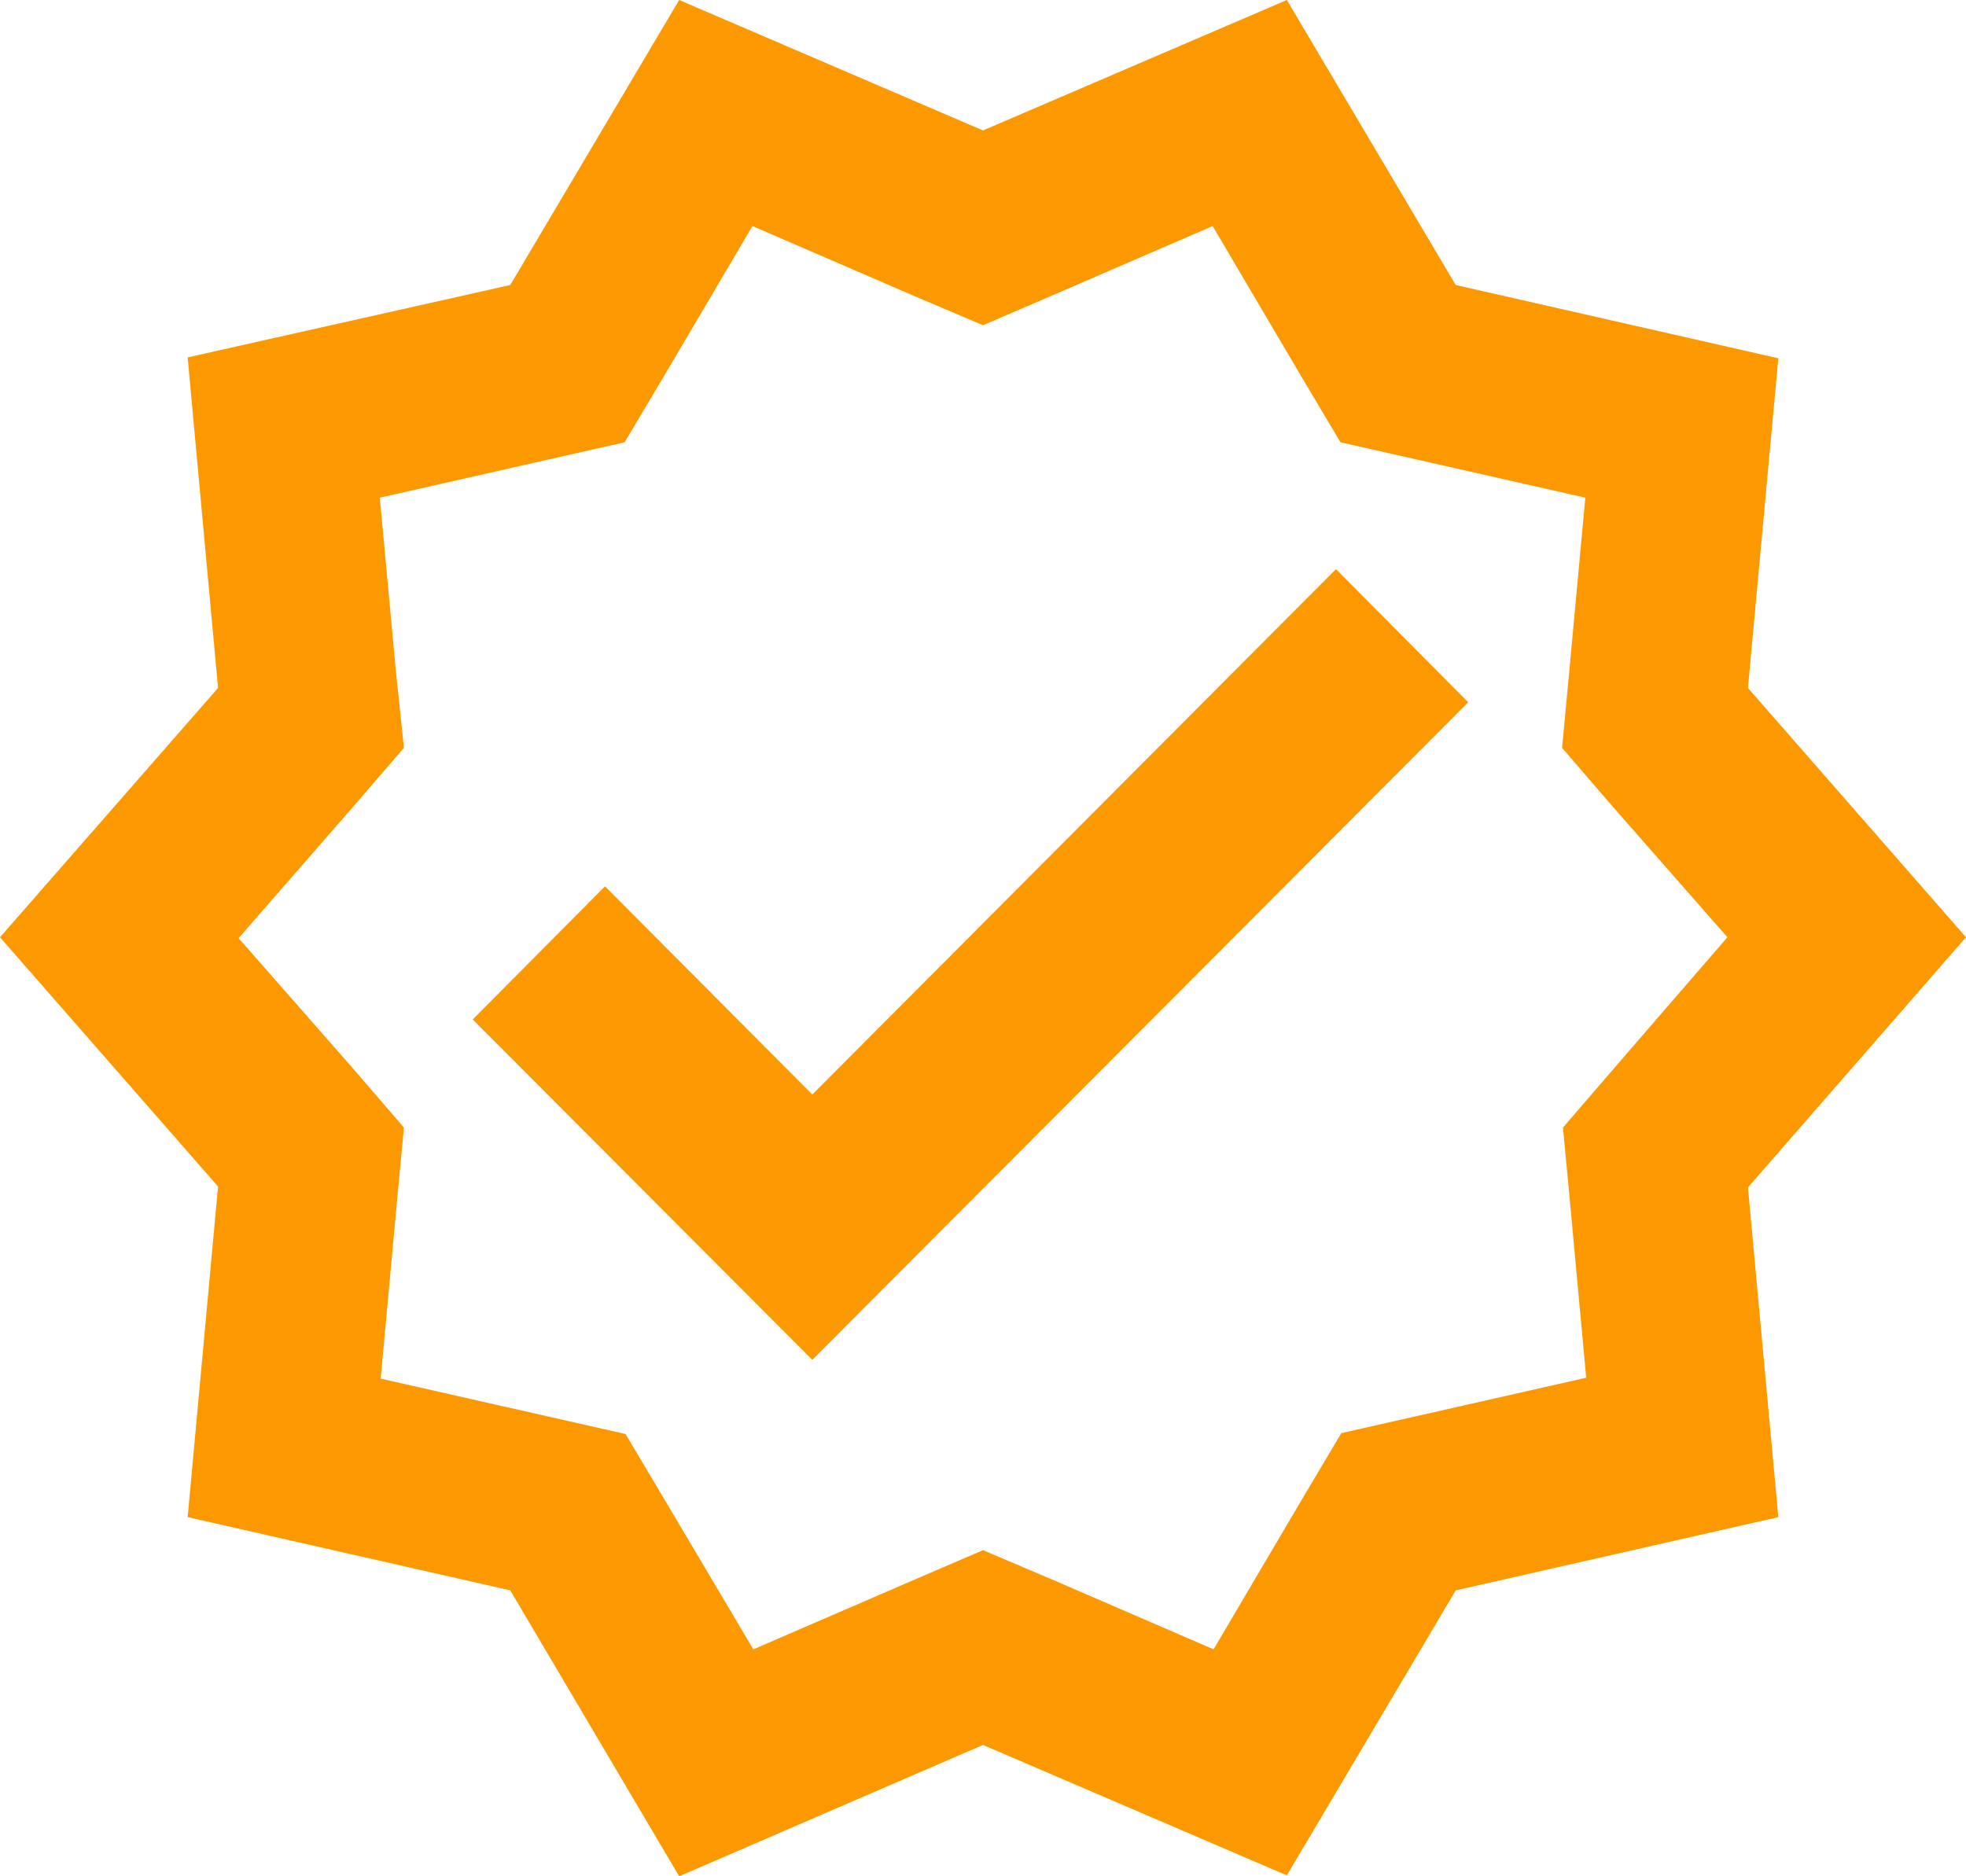
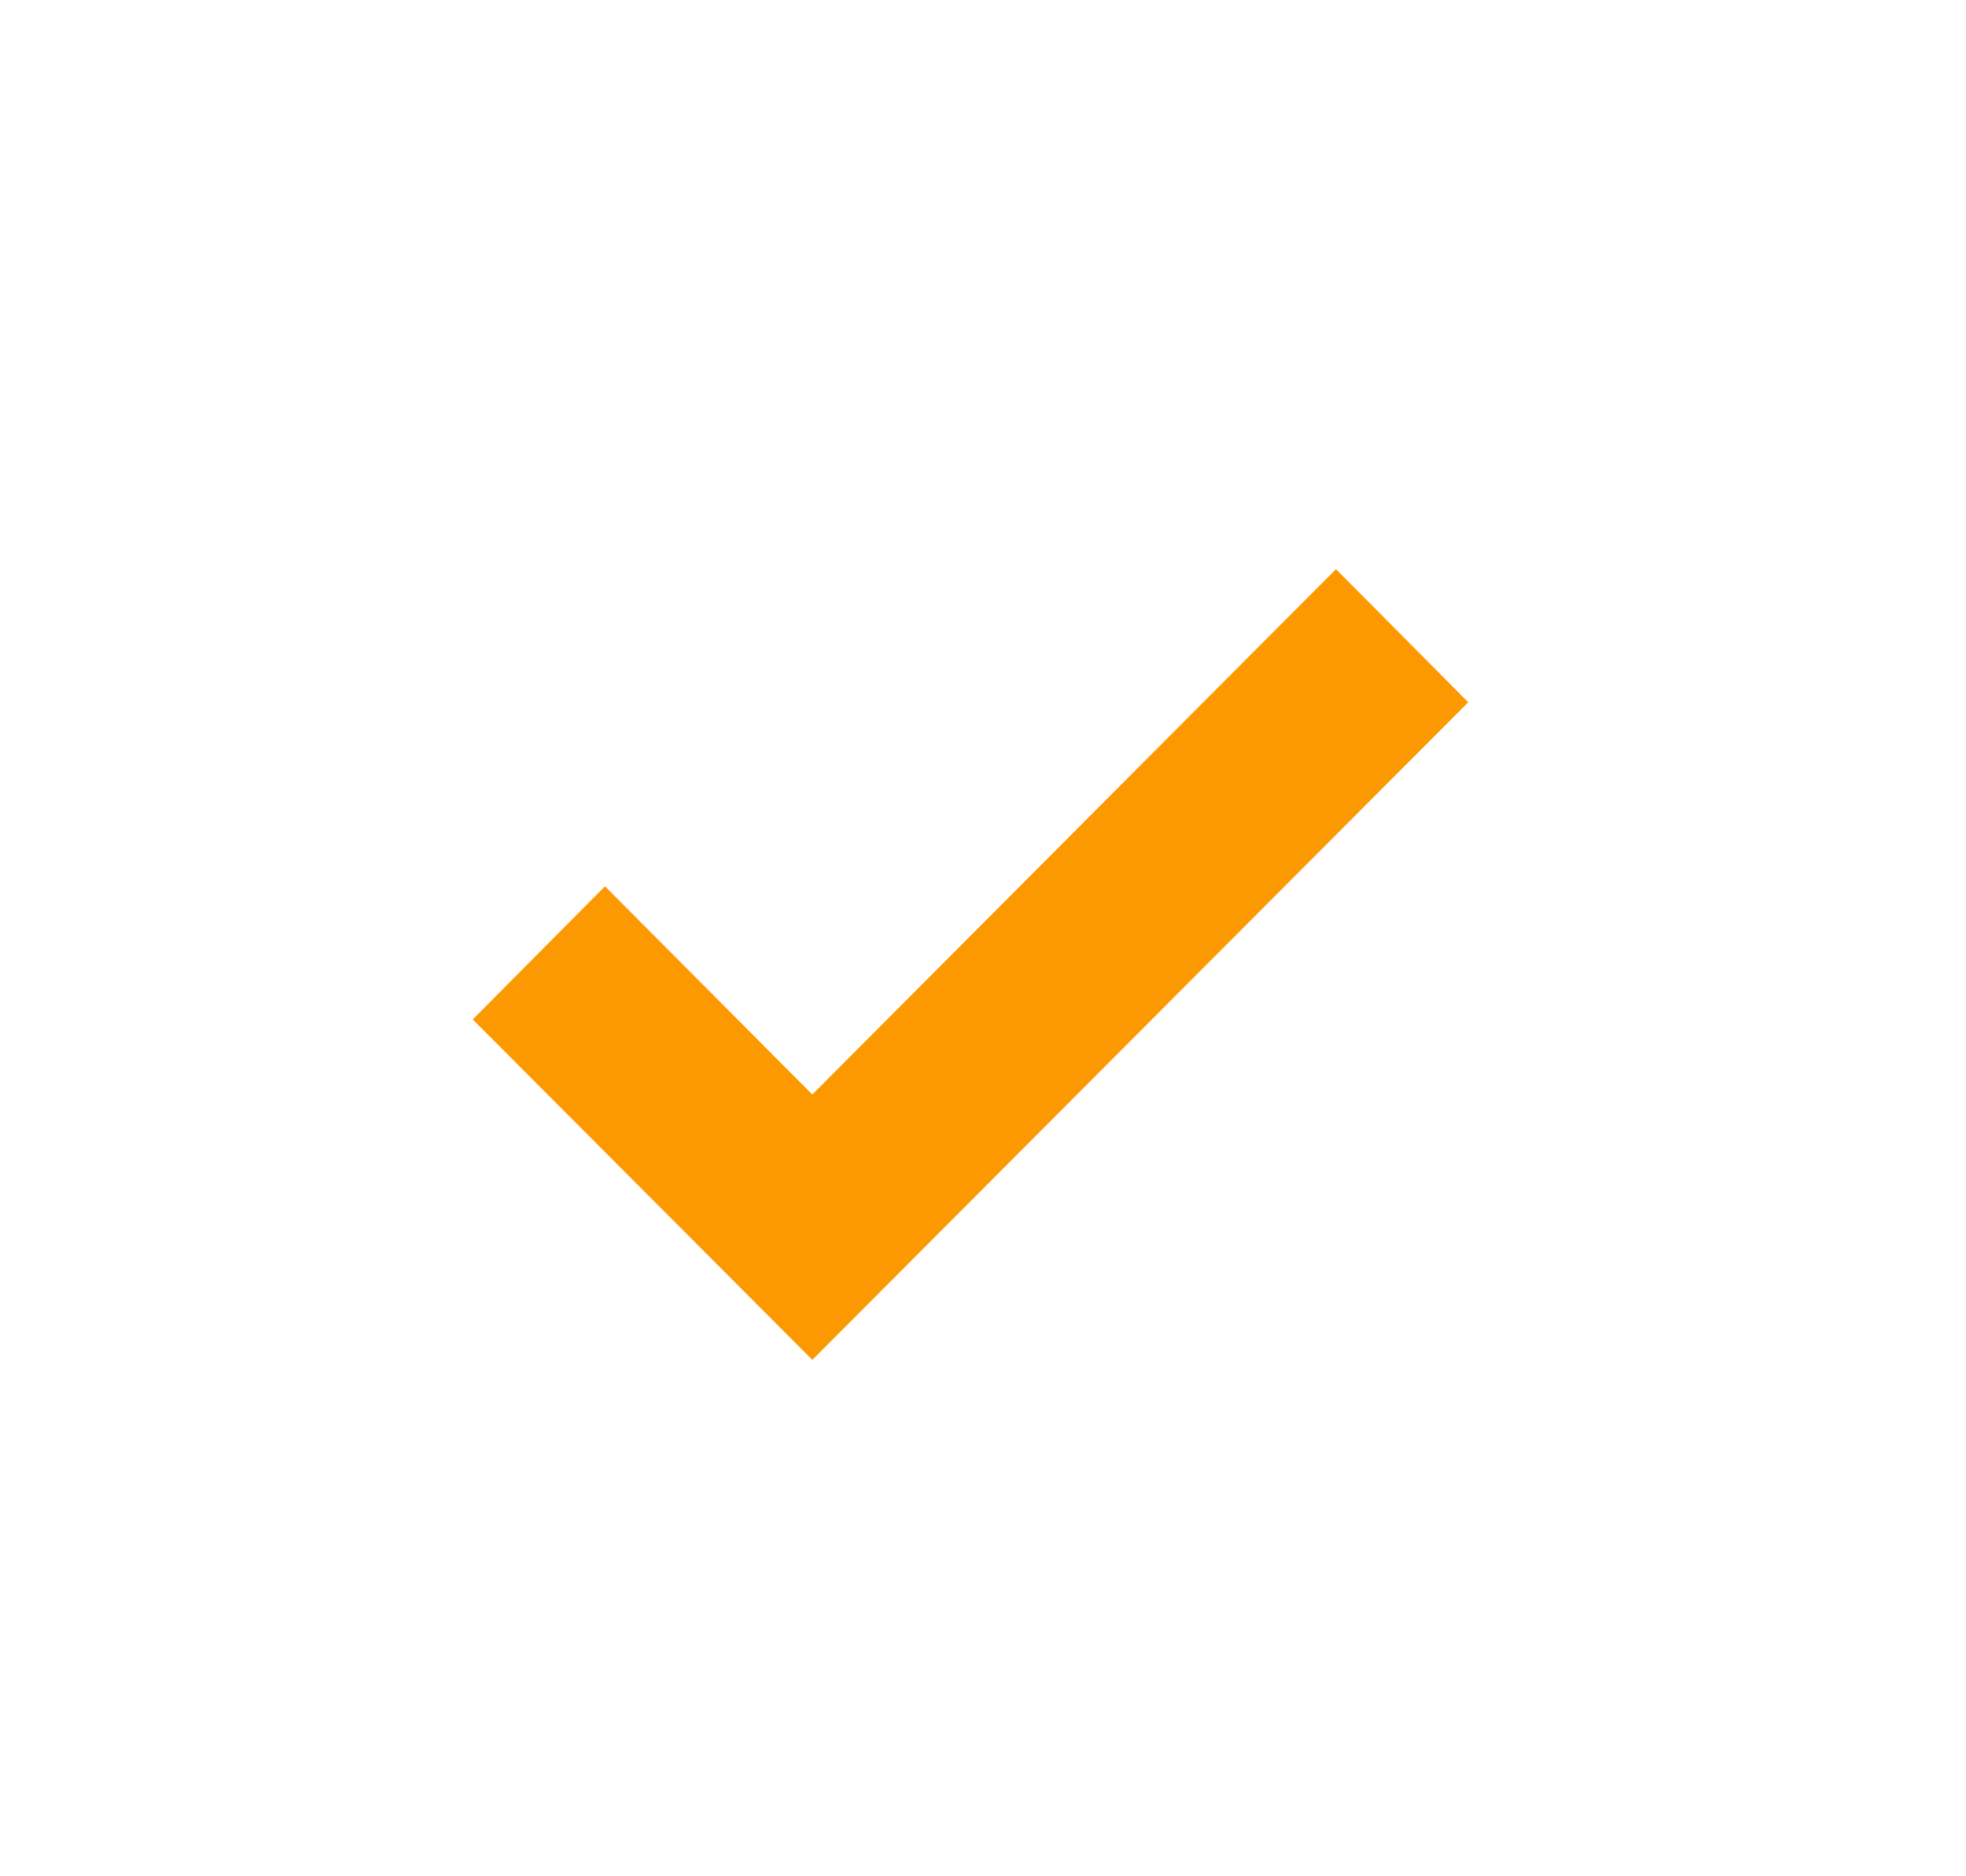
<svg xmlns="http://www.w3.org/2000/svg" width="44" height="42" viewBox="0 0 44 42" fill="none">
-   <path d="M44 20.98L39.12 15.4L39.8 8.02L32.58 6.38L28.8 0L22 2.92L15.2 0L11.42 6.38L4.2 8L4.88 15.4L0 20.98L4.88 26.56L4.2 33.96L11.42 35.6L15.2 42L22 39.06L28.8 41.98L32.58 35.6L39.8 33.96L39.12 26.58L44 20.98ZM36.1 23.94L34.98 25.24L35.14 26.94L35.5 30.84L31.7 31.7L30.02 32.08L29.14 33.56L27.16 36.92L23.6 35.38L22 34.7L20.42 35.38L16.86 36.92L14.88 33.58L14 32.1L12.32 31.72L8.52 30.86L8.88 26.94L9.04 25.24L7.92 23.94L5.34 21L7.92 18.04L9.04 16.74L8.86 15.02L8.5 11.14L12.3 10.28L13.98 9.9L14.86 8.42L16.84 5.06L20.4 6.6L22 7.28L23.58 6.6L27.14 5.06L29.12 8.42L30 9.9L31.68 10.28L35.48 11.14L35.12 15.04L34.96 16.74L36.08 18.04L38.66 20.98L36.1 23.94Z" fill="#FD9900" />
-   <path d="M18.18 24.5L13.54 19.84L10.58 22.82L18.18 30.44L32.86 15.72L29.9 12.74L18.18 24.5Z" fill="#FD9900" />
+   <path d="M18.18 24.5L13.54 19.84L10.58 22.82L18.18 30.44L32.86 15.72L29.9 12.74Z" fill="#FD9900" />
</svg>